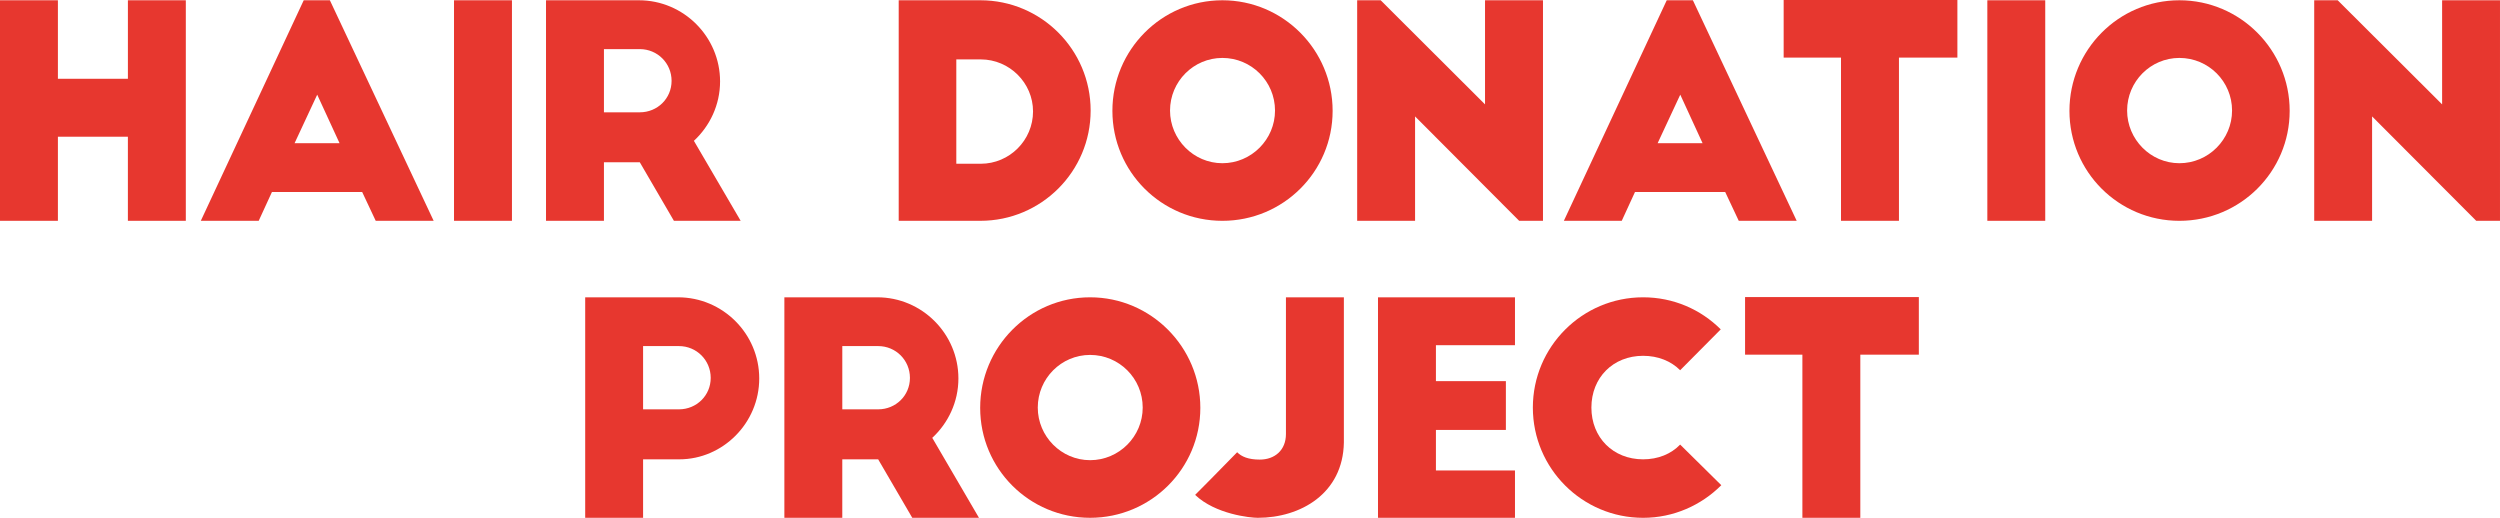
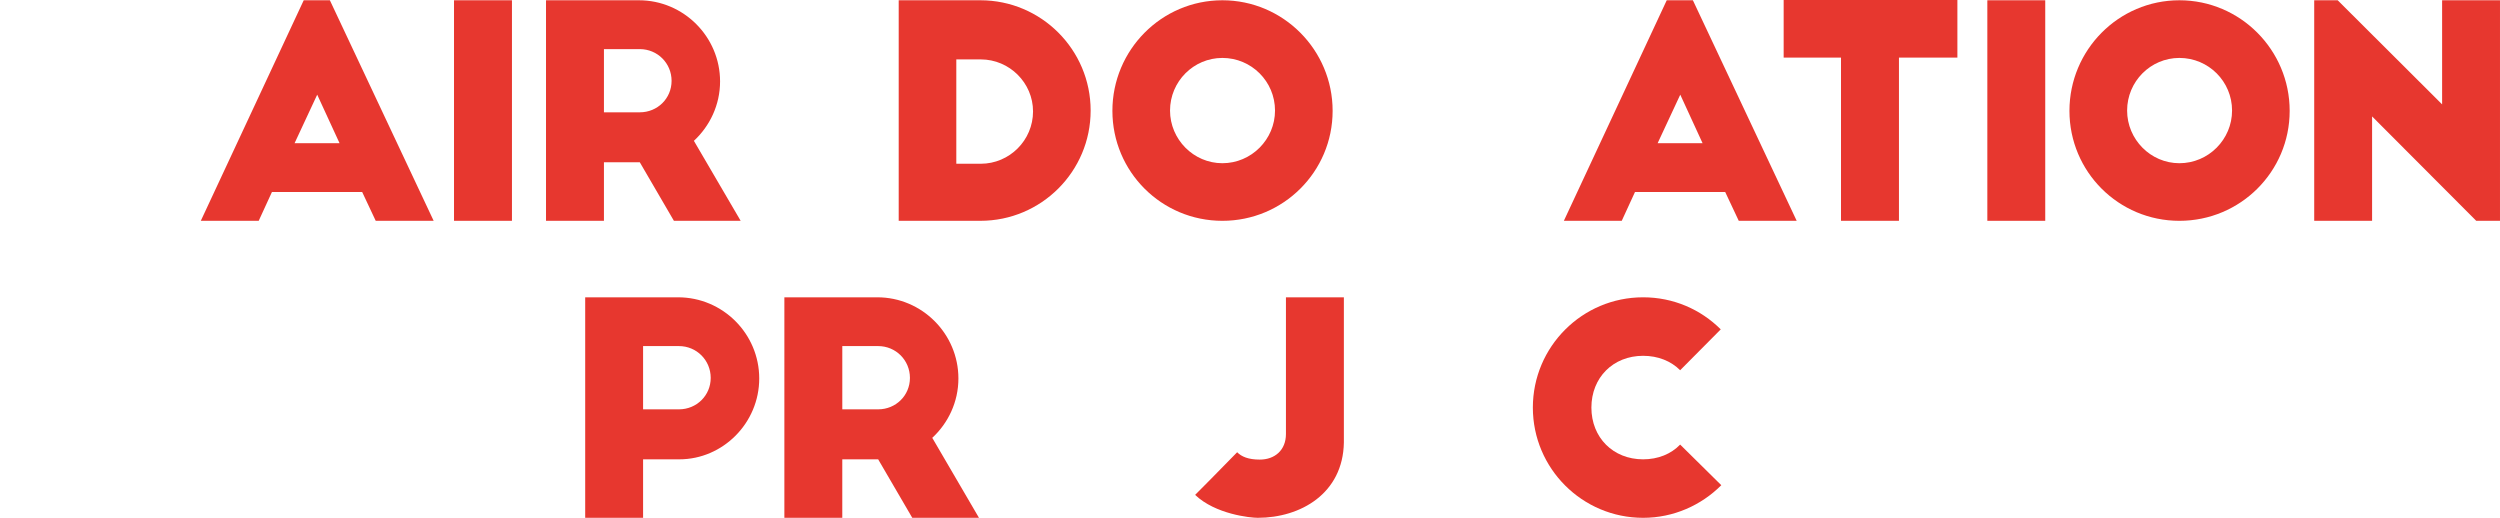
<svg xmlns="http://www.w3.org/2000/svg" version="1.1" id="レイヤー_1" x="0px" y="0px" width="193.123px" height="40px" viewBox="0 0 193.123 40" enable-background="new 0 0 193.123 40" xml:space="preserve">
  <g>
    <g>
-       <path fill="#E7372F" d="M4.473,0.021v6.064h5.407V0.021h4.474v17.036H9.879v-6.496H4.473v6.496H0V0.021H4.473z" />
      <path fill="#E7372F" d="M15.512,17.058l7.95-17.036h2.021L33.5,17.058h-4.476l-1.046-2.225h-6.971l-1.022,2.225H15.512z     M22.756,11.061h3.474l-1.726-3.748L22.756,11.061z" />
      <path fill="#E7372F" d="M35.072,0.021h4.476v17.036h-4.476V0.021z" />
      <path fill="#E7372F" d="M52.059,17.058l-2.635-4.522h-2.77v4.522h-4.475V0.021h7.177c3.451,0,6.269,2.818,6.269,6.271    c0,1.815-0.795,3.45-2.022,4.587l3.612,6.177H52.059z M46.654,8.676h2.77c1.363,0,2.455-1.067,2.455-2.43    s-1.091-2.452-2.455-2.452h-2.77V8.676z" />
      <path fill="#E7372F" d="M69.424,0.021h6.311c4.701,0,8.516,3.82,8.516,8.52c0,4.702-3.814,8.516-8.516,8.516h-6.311V0.021z     M73.874,12.65h1.886c2.226,0,4.041-1.816,4.041-4.042c0-2.202-1.815-4.019-4.041-4.019h-1.886V12.65z" />
      <path fill="#E7372F" d="M94.428,0.021c4.703,0,8.516,3.84,8.516,8.542c0,4.701-3.813,8.495-8.516,8.495    c-4.702,0-8.496-3.794-8.496-8.495C85.932,3.861,89.726,0.021,94.428,0.021z M94.428,4.475c-2.225,0-4.044,1.818-4.044,4.066    c0,2.226,1.819,4.067,4.044,4.067c2.246,0,4.066-1.841,4.066-4.067C98.494,6.293,96.674,4.475,94.428,4.475z" />
-       <path fill="#E7372F" d="M117.354,17.058l-8.041-8.065v8.065h-4.473V0.021h1.816l8.061,8.042V0.021h4.477v17.036H117.354z" />
      <path fill="#E7372F" d="M120.807,17.058l7.947-17.036h2.021l8.018,17.036h-4.475l-1.047-2.225h-6.969l-1.023,2.225H120.807z     M128.051,11.061h3.471l-1.723-3.748L128.051,11.061z" />
      <path fill="#E7372F" d="M137.787,0h13.42v4.451h-4.514v12.607h-4.477V4.451h-4.43V0z" />
      <path fill="#E7372F" d="M153.52,0.021h4.473v17.036h-4.473V0.021z" />
      <path fill="#E7372F" d="M168.357,0.021c4.703,0,8.518,3.84,8.518,8.542c0,4.701-3.814,8.495-8.518,8.495    c-4.699,0-8.494-3.794-8.494-8.495C159.863,3.861,163.658,0.021,168.357,0.021z M168.357,4.475c-2.225,0-4.039,1.818-4.039,4.066    c0,2.226,1.814,4.067,4.039,4.067c2.25,0,4.068-1.841,4.068-4.067C172.426,6.293,170.607,4.475,168.357,4.475z" />
      <path fill="#E7372F" d="M191.287,17.058l-8.045-8.065v8.065h-4.471V0.021h1.814l8.066,8.042V0.021h4.471v17.036H191.287z" />
      <path fill="#E7372F" d="M45.206,22.967h7.175c3.453,0,6.269,2.816,6.269,6.271c0,3.427-2.794,6.245-6.178,6.245h-2.794V40h-4.472    V22.967z M49.678,31.621h2.772c1.362,0,2.452-1.07,2.452-2.429c0-1.364-1.09-2.457-2.452-2.457h-2.772V31.621z" />
      <path fill="#E7372F" d="M70.472,40l-2.635-4.518h-2.771V40h-4.474V22.967h7.178c3.451,0,6.266,2.816,6.266,6.271    c0,1.815-0.794,3.452-2.02,4.585L75.625,40H70.472z M65.067,31.621h2.771c1.365,0,2.454-1.07,2.454-2.429    c0-1.364-1.089-2.457-2.454-2.457h-2.771V31.621z" />
-       <path fill="#E7372F" d="M84.209,22.967c4.7,0,8.516,3.841,8.516,8.541c0,4.698-3.815,8.492-8.516,8.492    c-4.701,0-8.491-3.794-8.491-8.492C75.718,26.808,79.508,22.967,84.209,22.967z M84.209,27.417c-2.226,0-4.042,1.82-4.042,4.067    c0,2.226,1.816,4.064,4.042,4.064c2.249,0,4.064-1.839,4.064-4.064C88.274,29.237,86.458,27.417,84.209,27.417z" />
      <path fill="#E7372F" d="M103.813,34.187C103.746,38.118,100.477,40,97.158,40c-0.568,0-3.271-0.272-4.835-1.771    c0.544-0.547,1.632-1.635,3.246-3.294c0.338,0.341,0.863,0.568,1.748,0.568c1.16,0,2.021-0.728,2.021-1.976V22.967h4.475V34.187z" />
-       <path fill="#E7372F" d="M106.449,22.967h10.582v3.702h-6.107v2.771h5.404v3.771h-5.404v3.133h6.107V40h-10.582V22.967z" />
      <path fill="#E7372F" d="M129.791,28.6c-0.705-0.706-1.703-1.114-2.863-1.114c-2.316,0-3.994,1.682-3.994,3.999    c0,2.316,1.678,3.998,3.994,3.998c1.16,0,2.158-0.41,2.863-1.139l3.178,3.138c-1.543,1.544-3.678,2.519-6.041,2.519    c-4.699,0-8.516-3.814-8.516-8.516c0-4.702,3.816-8.518,8.516-8.518c2.338,0,4.451,0.933,5.998,2.477L129.791,28.6z" />
-       <path fill="#E7372F" d="M134.805,22.946h13.424v4.451h-4.521V40h-4.475V27.397h-4.428V22.946z" />
    </g>
  </g>
</svg>